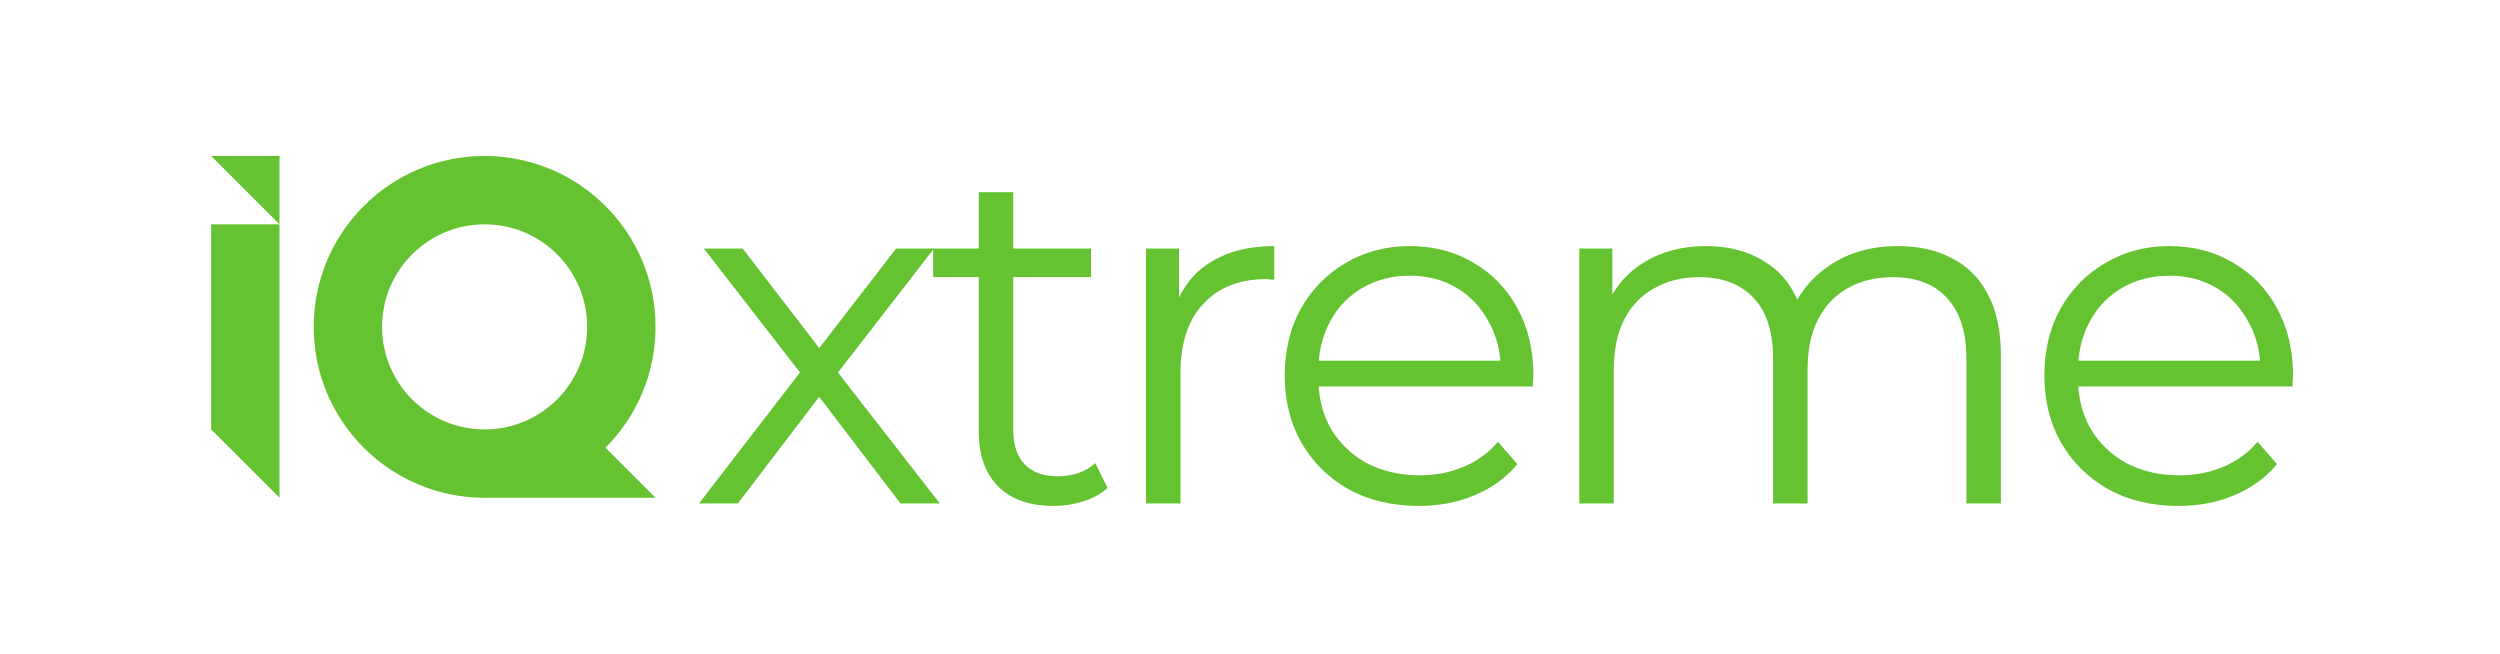
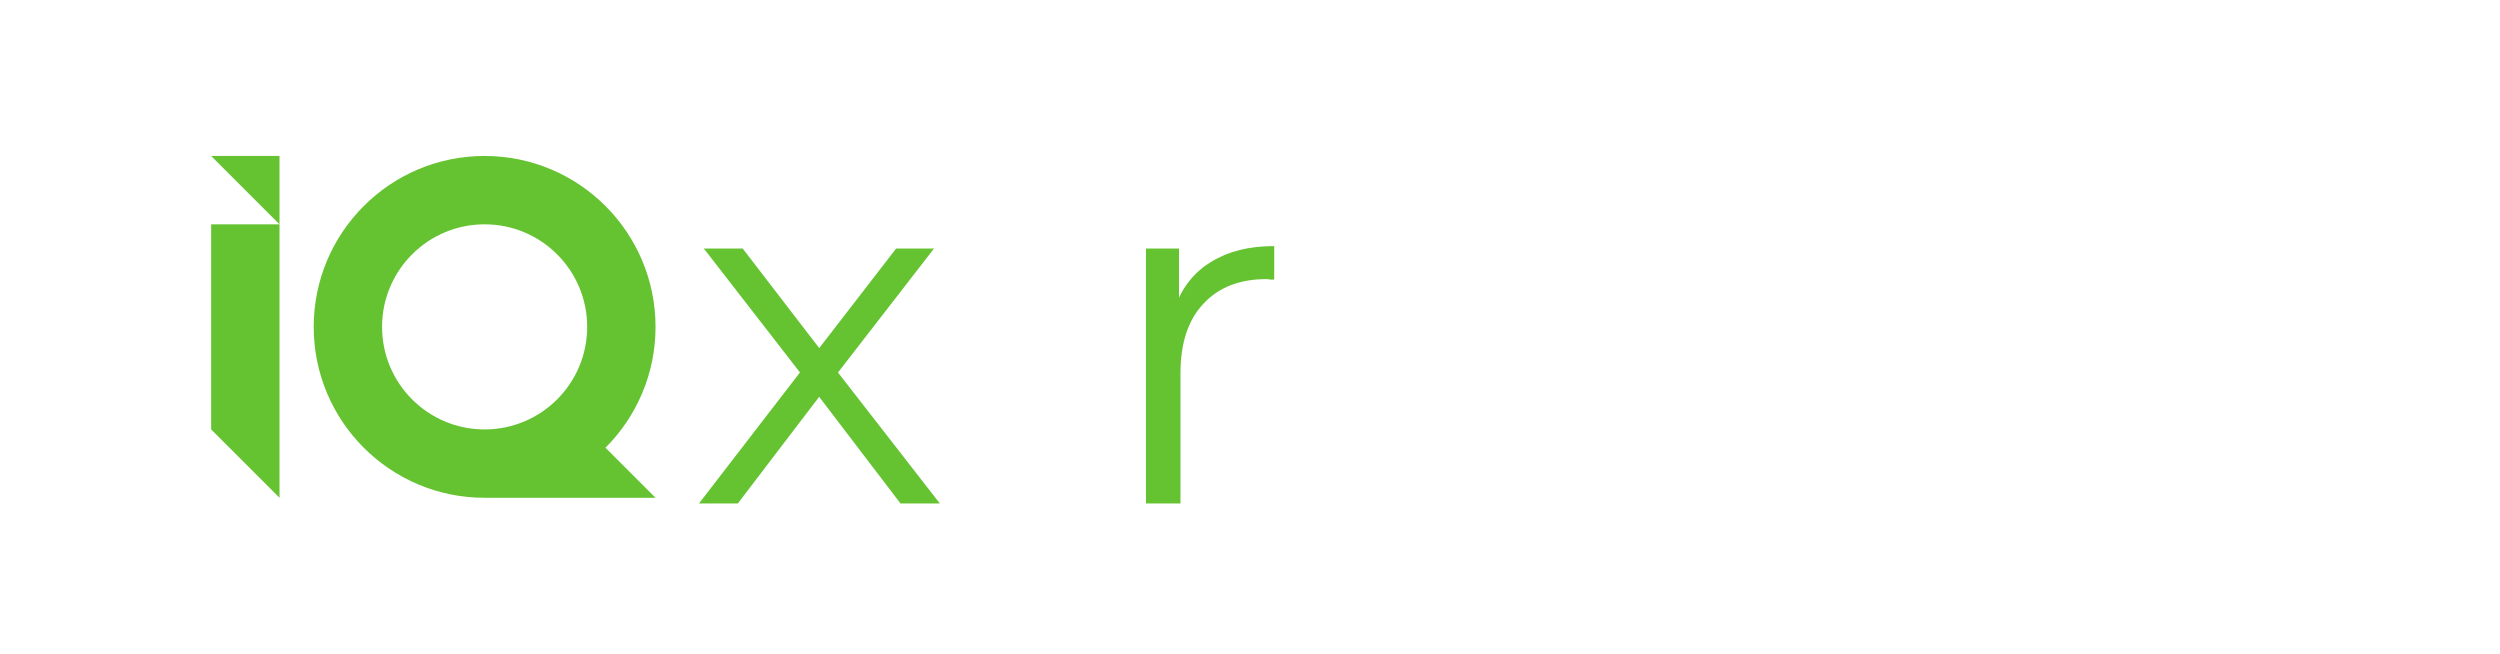
<svg xmlns="http://www.w3.org/2000/svg" width="413" height="108" viewBox="0 0 413 108" fill="none">
  <path fill-rule="evenodd" clip-rule="evenodd" d="M34.883 25.765H46.177V37.059L34.883 25.765ZM46.177 37.059V82.235L34.883 70.941V37.059H46.177ZM51.824 54C51.824 69.594 64.465 82.235 80.059 82.235H108.295L100.025 73.965C105.134 68.856 108.295 61.797 108.295 54C108.295 38.406 95.653 25.765 80.059 25.765C64.465 25.765 51.824 38.406 51.824 54ZM97.001 54C97.001 63.356 89.416 70.941 80.059 70.941C70.703 70.941 63.118 63.356 63.118 54C63.118 44.644 70.703 37.059 80.059 37.059C89.416 37.059 97.001 44.644 97.001 54Z" fill="#65C332" />
-   <path d="M359.877 83.578C355.491 83.578 351.64 82.668 348.323 80.85C345.007 78.978 342.413 76.437 340.541 73.228C338.668 69.965 337.732 66.247 337.732 62.075C337.732 57.903 338.615 54.212 340.38 51.002C342.199 47.793 344.659 45.279 347.762 43.46C350.918 41.588 354.448 40.652 358.353 40.652C362.311 40.652 365.815 41.561 368.864 43.38C371.966 45.145 374.4 47.659 376.165 50.922C377.93 54.132 378.813 57.849 378.813 62.075C378.813 62.342 378.786 62.636 378.733 62.957C378.733 63.225 378.733 63.519 378.733 63.84H342.065V59.587H375.684L373.437 61.272C373.437 58.224 372.769 55.522 371.431 53.169C370.147 50.762 368.382 48.889 366.136 47.552C363.889 46.215 361.295 45.546 358.353 45.546C355.464 45.546 352.87 46.215 350.57 47.552C348.27 48.889 346.478 50.762 345.194 53.169C343.911 55.576 343.269 58.331 343.269 61.433V62.316C343.269 65.525 343.964 68.36 345.355 70.82C346.799 73.228 348.778 75.126 351.292 76.517C353.86 77.854 356.775 78.523 360.038 78.523C362.605 78.523 364.986 78.068 367.179 77.159C369.425 76.25 371.351 74.859 372.956 72.987L376.165 76.678C374.293 78.924 371.939 80.636 369.104 81.813C366.323 82.99 363.247 83.578 359.877 83.578Z" fill="#65C332" />
-   <path d="M313.537 40.652C316.96 40.652 319.929 41.321 322.443 42.658C325.01 43.941 326.989 45.921 328.38 48.595C329.824 51.27 330.547 54.639 330.547 58.705V83.177H324.85V59.266C324.85 54.827 323.78 51.484 321.64 49.237C319.554 46.937 316.586 45.787 312.734 45.787C309.846 45.787 307.332 46.402 305.192 47.632C303.106 48.809 301.475 50.547 300.298 52.848C299.175 55.094 298.613 57.822 298.613 61.032V83.177H292.916V59.266C292.916 54.827 291.846 51.484 289.707 49.237C287.567 46.937 284.572 45.787 280.72 45.787C277.885 45.787 275.398 46.402 273.259 47.632C271.119 48.809 269.461 50.547 268.284 52.848C267.161 55.094 266.599 57.822 266.599 61.032V83.177H260.902V41.053H266.358V52.446L265.476 50.441C266.76 47.392 268.819 45.011 271.654 43.3C274.542 41.534 277.939 40.652 281.844 40.652C285.963 40.652 289.466 41.695 292.355 43.781C295.243 45.814 297.115 48.889 297.971 53.008L295.724 52.126C296.955 48.702 299.121 45.947 302.224 43.861C305.379 41.722 309.151 40.652 313.537 40.652Z" fill="#65C332" />
-   <path d="M234.383 83.578C229.997 83.578 226.146 82.668 222.829 80.85C219.513 78.978 216.919 76.437 215.047 73.227C213.174 69.965 212.238 66.247 212.238 62.075C212.238 57.902 213.121 54.212 214.886 51.002C216.705 47.793 219.165 45.279 222.268 43.46C225.424 41.588 228.954 40.652 232.859 40.652C236.817 40.652 240.321 41.561 243.37 43.38C246.472 45.145 248.906 47.659 250.671 50.922C252.436 54.131 253.319 57.849 253.319 62.075C253.319 62.342 253.292 62.636 253.239 62.957C253.239 63.225 253.239 63.519 253.239 63.84H216.571V59.587H250.19L247.943 61.272C247.943 58.223 247.274 55.522 245.937 53.169C244.653 50.761 242.888 48.889 240.642 47.552C238.395 46.215 235.801 45.546 232.859 45.546C229.97 45.546 227.376 46.215 225.076 47.552C222.776 48.889 220.984 50.761 219.7 53.169C218.416 55.576 217.775 58.33 217.775 61.433V62.315C217.775 65.525 218.47 68.36 219.861 70.82C221.305 73.227 223.284 75.126 225.798 76.517C228.366 77.854 231.281 78.523 234.544 78.523C237.111 78.523 239.492 78.068 241.685 77.159C243.931 76.25 245.857 74.859 247.462 72.987L250.671 76.677C248.799 78.924 246.445 80.636 243.61 81.813C240.829 82.989 237.753 83.578 234.383 83.578Z" fill="#65C332" />
  <path d="M189.318 83.177V41.053H194.774V52.527L194.213 50.521C195.389 47.311 197.369 44.878 200.15 43.219C202.932 41.508 206.382 40.652 210.5 40.652V46.188C210.287 46.188 210.073 46.188 209.859 46.188C209.645 46.135 209.431 46.108 209.217 46.108C204.777 46.108 201.3 47.472 198.786 50.2C196.272 52.874 195.015 56.699 195.015 61.673V83.177H189.318Z" fill="#65C332" />
-   <path d="M174.053 83.578C170.094 83.578 167.045 82.508 164.906 80.368C162.766 78.229 161.696 75.207 161.696 71.302V31.746H167.393V70.981C167.393 73.442 168.008 75.34 169.239 76.678C170.522 78.015 172.341 78.683 174.695 78.683C177.209 78.683 179.295 77.961 180.953 76.517L182.959 80.609C181.835 81.626 180.471 82.374 178.867 82.856C177.316 83.337 175.711 83.578 174.053 83.578ZM154.154 45.787V41.053H180.231V45.787H154.154Z" fill="#65C332" />
  <path d="M115.467 83.176L133.279 60.069L133.199 62.877L116.269 41.053H122.688L136.569 59.106L134.162 59.025L148.042 41.053H154.301L137.211 63.117L137.291 60.069L155.264 83.176H148.764L134.081 63.92L136.328 64.241L121.886 83.176H115.467Z" fill="#65C332" />
</svg>